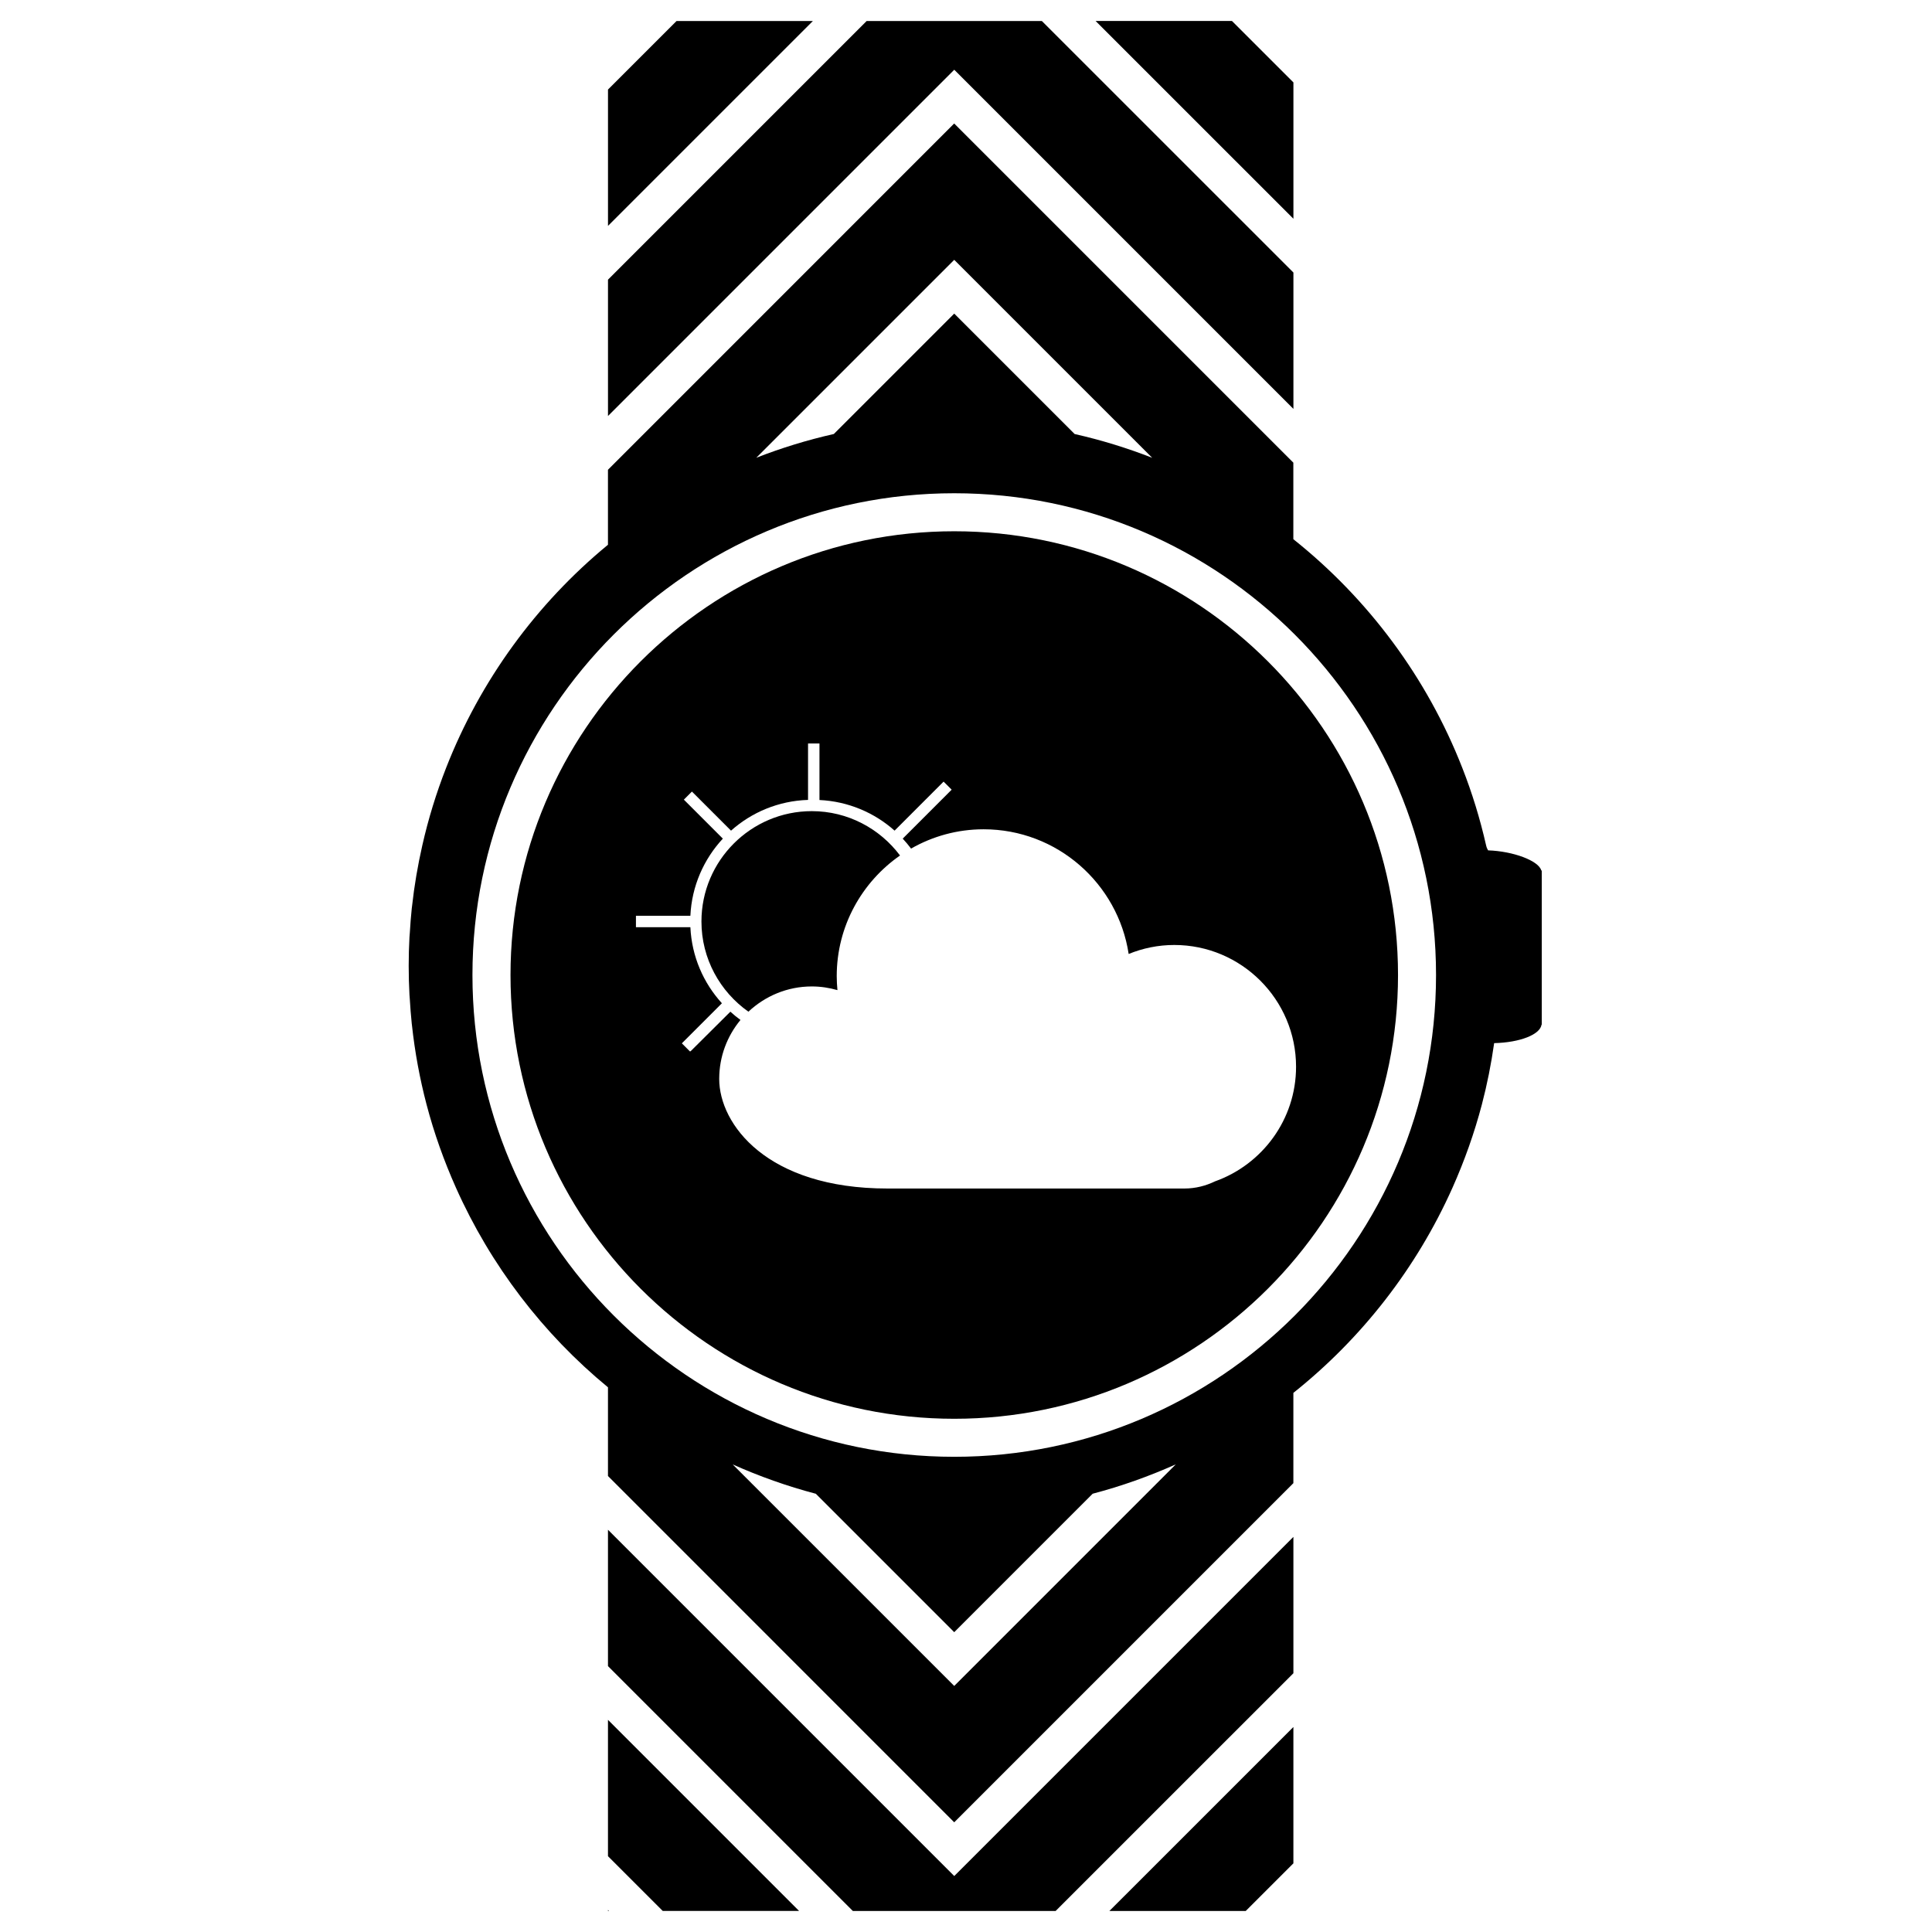
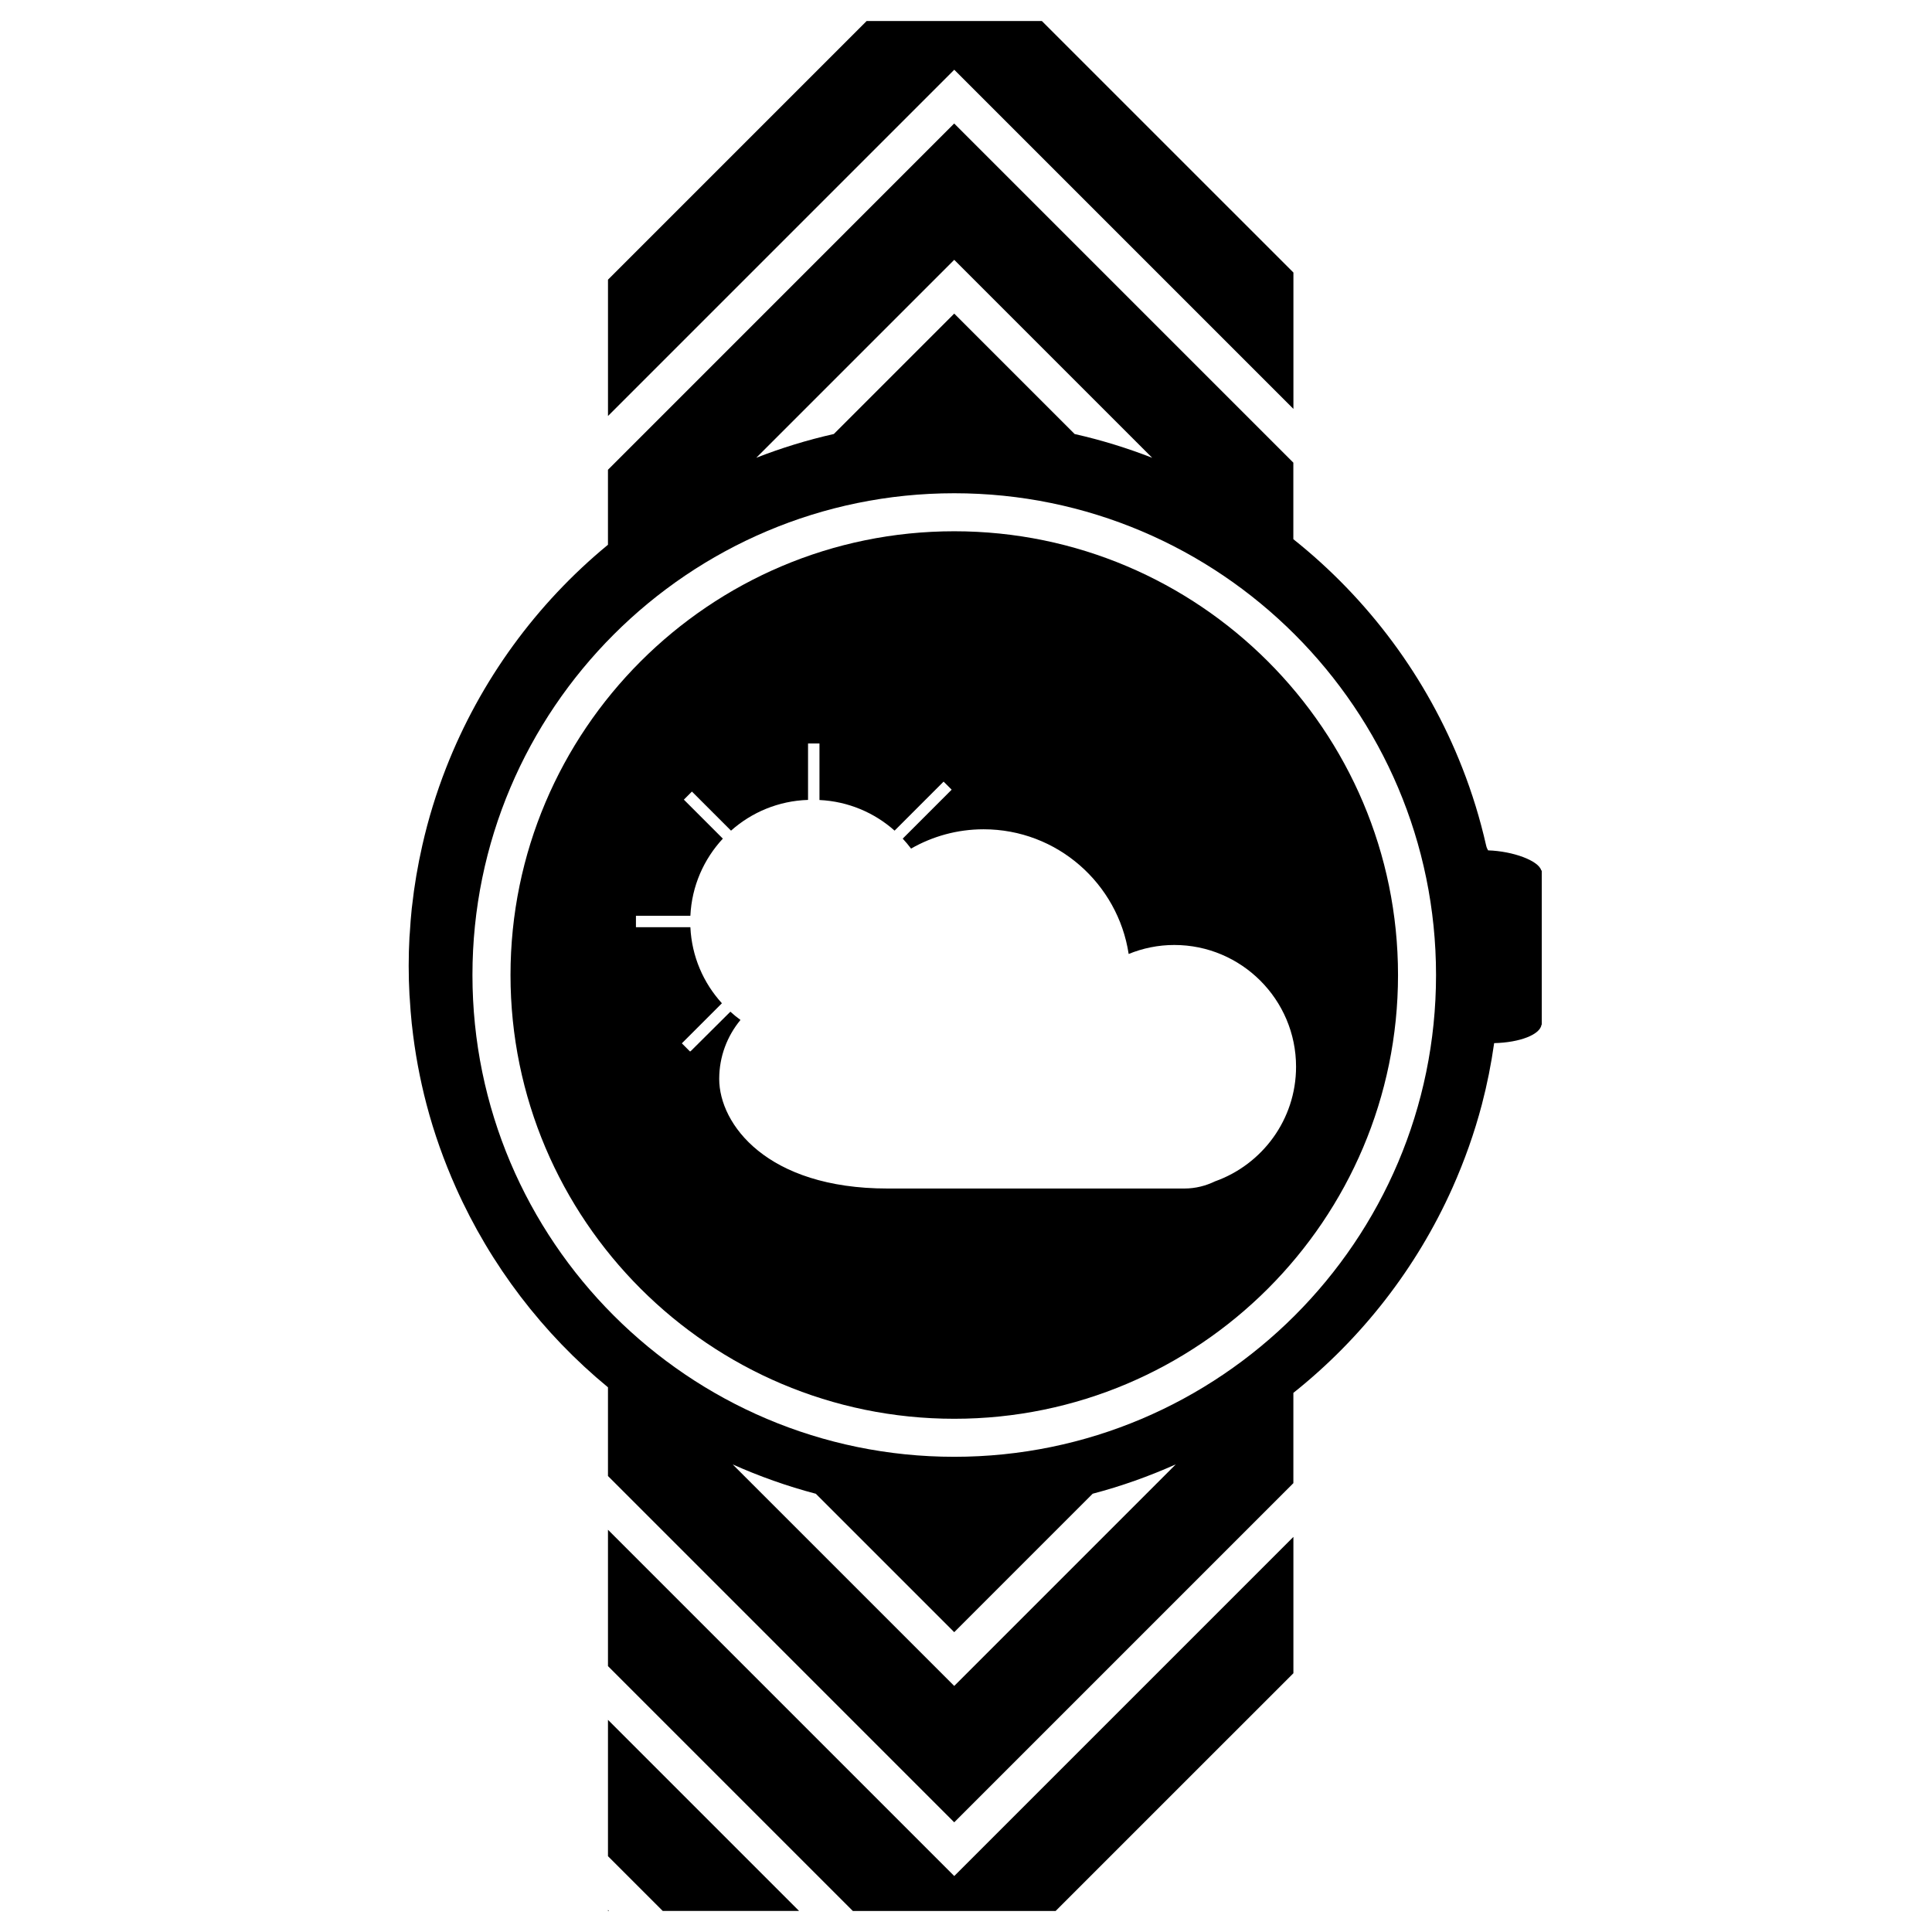
<svg xmlns="http://www.w3.org/2000/svg" fill="#000000" width="800px" height="800px" version="1.1" viewBox="144 144 512 512">
  <g>
-     <path d="m486.77 165.84-16.285-16.277h-36.133l52.418 52.41z" />
    <path d="m486.77 252.36v-36.133l-66.664-66.656h-46.438l-68.543 68.543v36.133l91.766-91.766z" />
    <path d="m305.12 635.91 14.516 14.512h36.133l-50.648-50.648z" />
    <path d="m305.12 650.43h0.266l-0.266-0.266z" />
-     <path d="m323.29 149.57-18.164 18.16v36.133l54.297-54.293z" />
-     <path d="m474.13 650.43 12.633-12.625v-36.133l-48.766 48.758z" />
    <path d="m305.12 549.4v36.133l64.895 64.895h53.738l63.012-63.004v-36.133l-89.879 89.879z" />
    <path d="m396.89 284.79c-64.844 0-117.6 52.758-117.6 117.61 0 64.844 52.754 117.59 117.6 117.59s117.6-52.754 117.6-117.59c0-64.848-52.754-117.61-117.6-117.61zm69.105 172.28c-2.449 1.18-5.168 1.898-8.082 1.898h-78.754c-31.965 0-44.559-17.086-44.559-29.031v-0.012-0.004c0-5.93 2.117-11.367 5.637-15.625-0.934-0.676-1.824-1.406-2.68-2.188l-10.586 10.531-0.066-0.066-0.066 0.066-2.137-2.144 0.059-0.059-0.004-0.004 1.688-1.684 8.062-8.062 0.797-0.805c0.012 0.012 0.02 0.02 0.031 0.031l0.004-0.012c-0.004-0.012-0.016-0.016-0.023-0.023-4.906-5.379-7.996-12.41-8.359-20.156h-14.426v-3.031h14.426v-0.004c0.367-7.883 3.566-15.012 8.605-20.441l-10.332-10.332 2.137-2.141 10.363 10.359c5.473-4.875 12.59-7.898 20.41-8.148v-14.949h3.027v14.996h0.004 0.004v-0.02c7.629 0.367 14.551 3.356 19.902 8.117l-0.172 0.172-0.086 0.082 0.074-0.082 0.168-0.16 13-13.004 2.137 2.137-12.973 12.977-0.266 0.262 0.273-0.262c0.781 0.84 1.516 1.715 2.207 2.637 5.68-3.246 12.227-5.117 19.227-5.117 19.469 0 35.594 14.367 38.441 33.043 3.734-1.523 7.809-2.383 12.09-2.383 17.793 0 32.27 14.473 32.27 32.266 0 14.004-8.977 25.922-21.473 30.375z" />
-     <path d="m359.14 358.96c-16.133 0-29.25 13.121-29.25 29.246 0 9.871 4.934 18.609 12.449 23.902 4.394-4.125 10.293-6.691 16.793-6.691 2.359 0 4.637 0.352 6.797 0.977-0.109-1.223-0.188-2.453-0.188-3.703 0-13.23 6.656-24.934 16.777-31.977-5.34-7.113-13.824-11.754-23.379-11.754z" />
    <path d="m552.46 374.7c-0.672-2.602-7.477-5.133-14.098-5.344-0.211-0.348-0.398-0.754-0.52-1.281-1.598-7.059-3.707-13.926-6.309-20.555-9.371-23.973-24.957-44.84-44.785-60.629v-20.285l-89.879-89.879-91.754 91.766v19.871c-18.941 15.602-33.832 35.941-42.91 59.168-2.59 6.629-4.707 13.492-6.301 20.551-1.195 5.273-2.117 10.645-2.715 16.117-0.02 0.188-0.051 0.367-0.07 0.555-0.223 2.102-0.379 4.219-0.508 6.344-0.023 0.434-0.074 0.855-0.102 1.289-0.133 2.488-0.203 4.996-0.203 7.516v0.102 0.004c0 2.559 0.07 5.098 0.207 7.629 0.02 0.363 0.059 0.719 0.082 1.082 0.133 2.195 0.297 4.379 0.523 6.555 0.012 0.125 0.035 0.246 0.047 0.371 0.777 7.195 2.082 14.219 3.875 21.059 1.996 7.609 4.625 14.957 7.777 22.023 9.203 20.625 23.07 38.734 40.301 52.922v23.508l91.758 91.77 89.879-89.879v-23.922c18.082-14.402 32.641-33.035 42.176-54.387 3.152-7.074 5.777-14.426 7.777-22.031 1.391-5.305 2.473-10.734 3.258-16.27 6.836-0.156 12.254-2.281 12.555-4.938l0.059 0.176v-40.977zm-155.58-161.84 52.461 52.461c-6.629-2.594-13.492-4.707-20.551-6.301l-31.91-31.91-31.906 31.906c-7.059 1.594-13.922 3.703-20.551 6.297zm0 377.93-58.711-58.703c7.062 3.148 14.414 5.773 22.027 7.773l36.684 36.684 36.688-36.691c7.609-1.996 14.965-4.625 22.031-7.785zm0.004-60.723c-70.402 0-127.68-57.27-127.68-127.67s57.273-127.68 127.68-127.68 127.68 57.277 127.68 127.68-57.277 127.67-127.68 127.67z" />
  </g>
</svg>